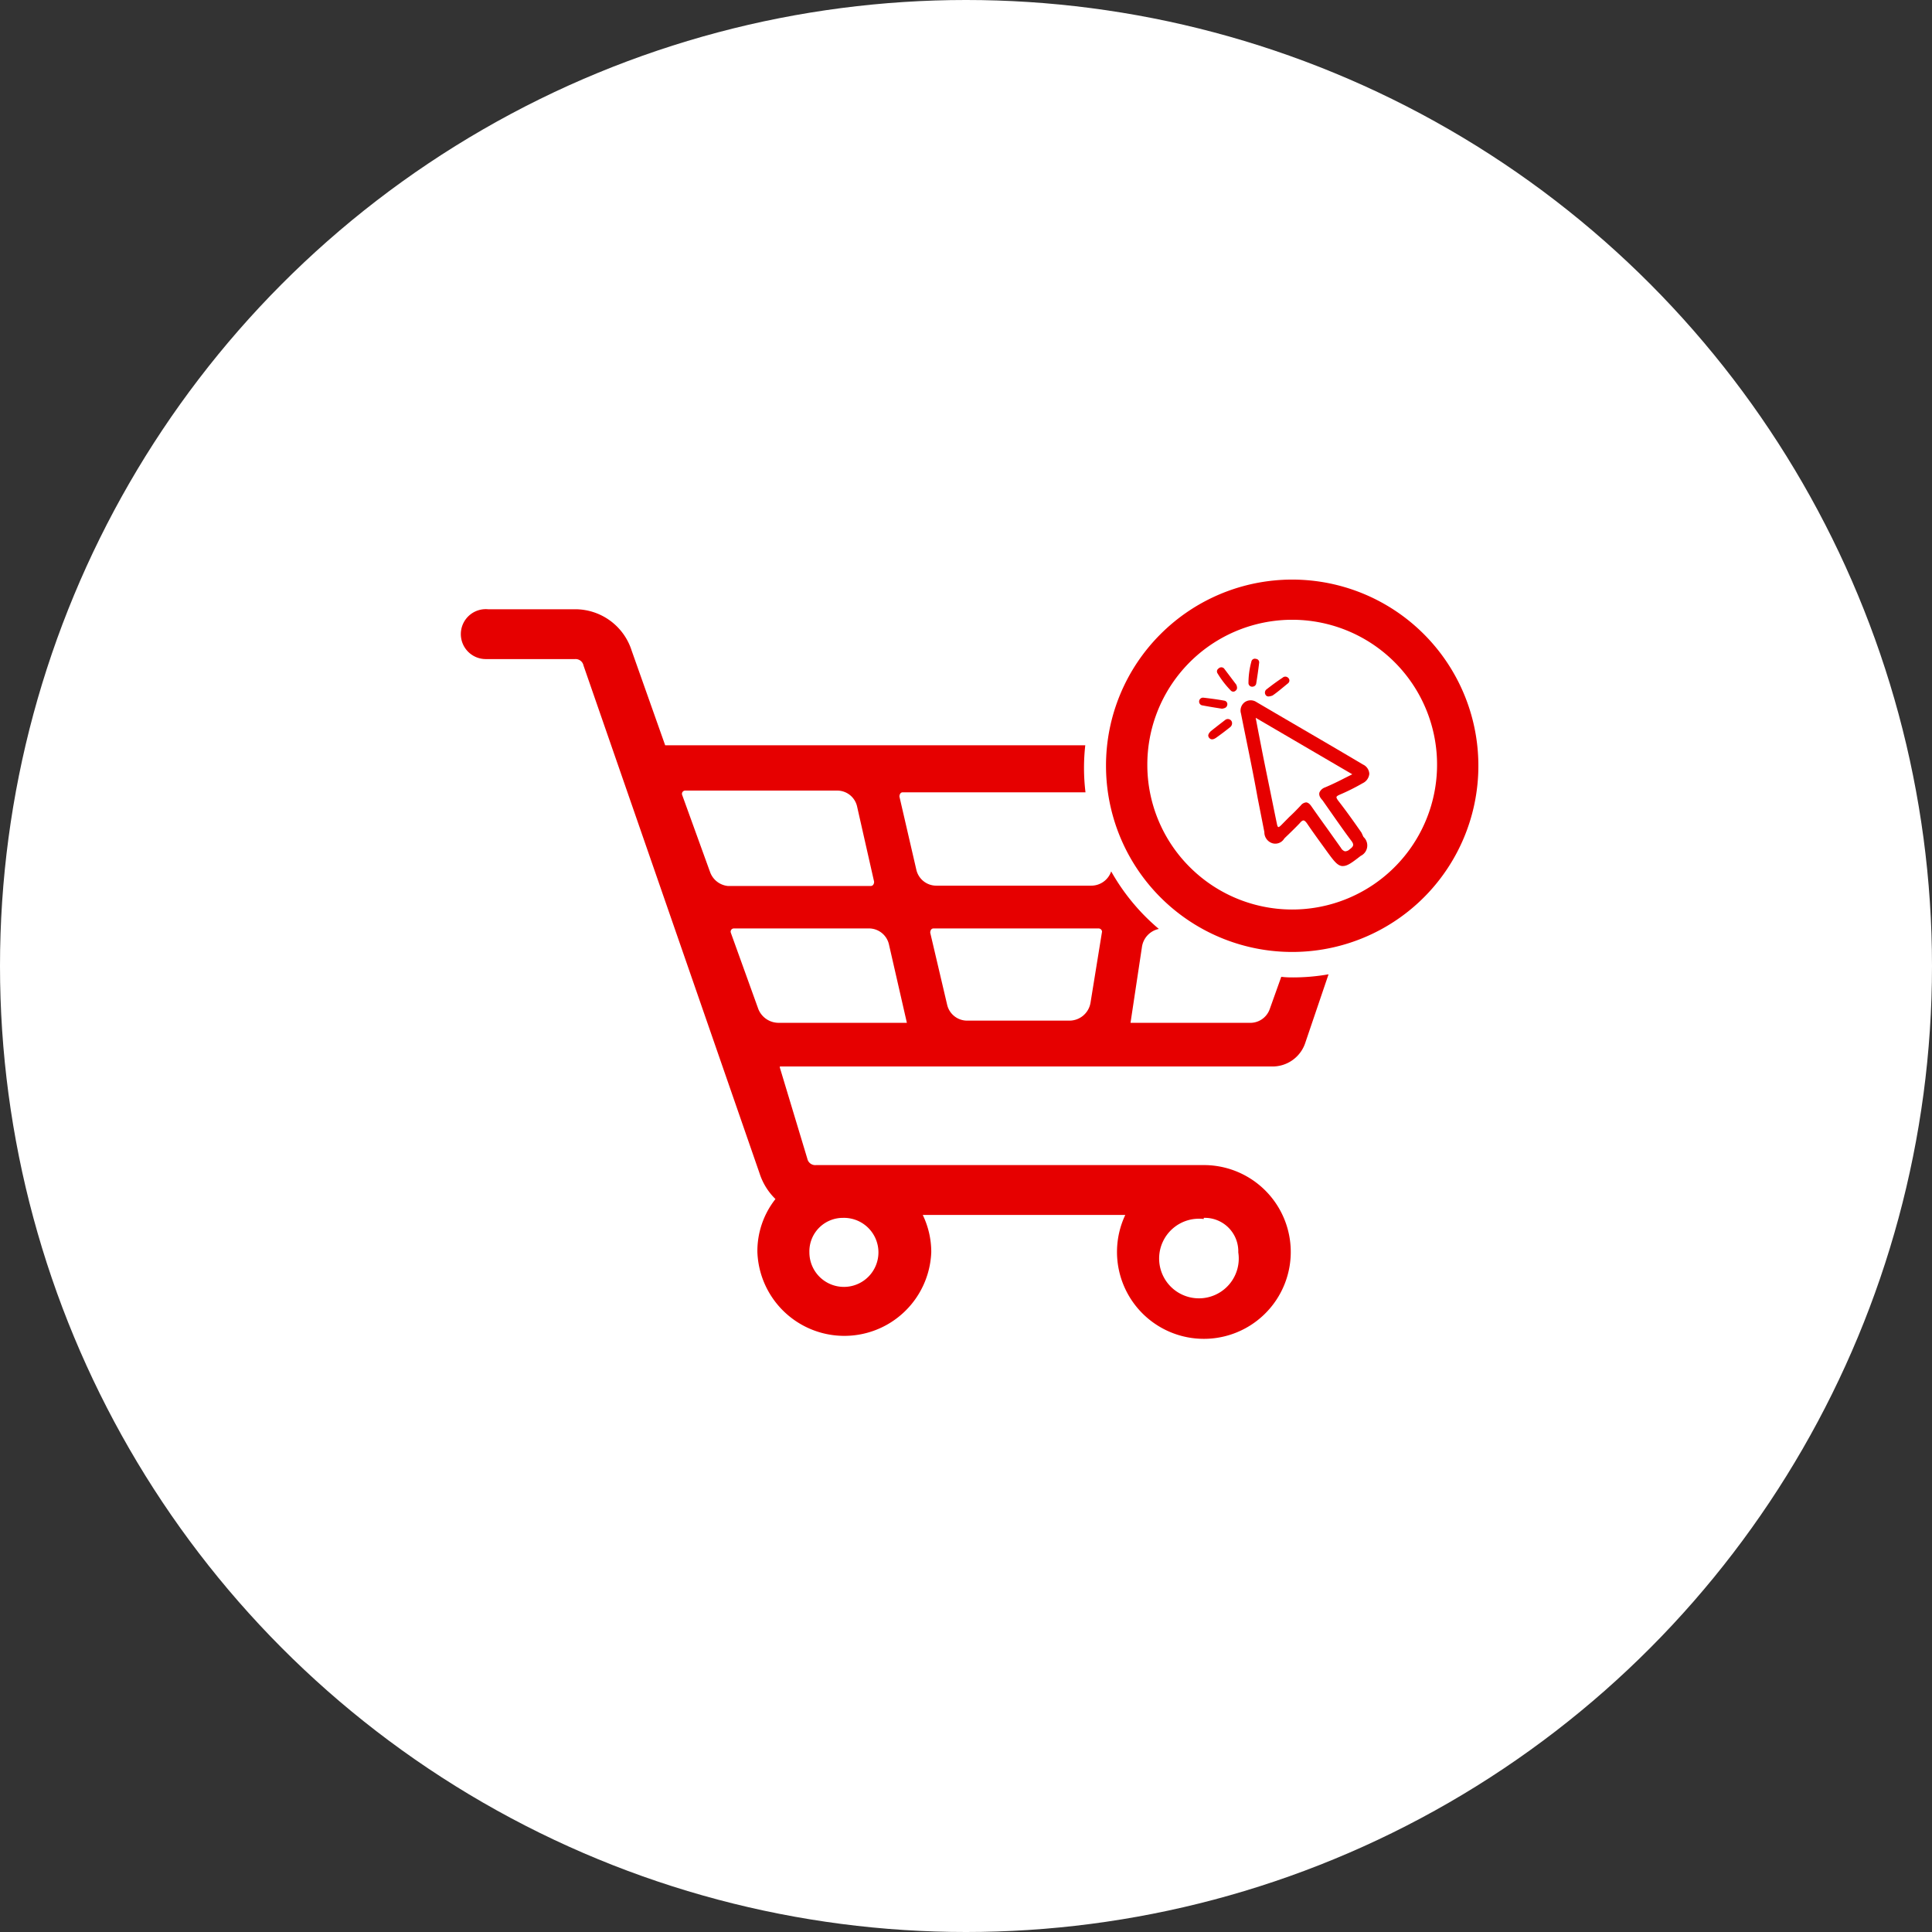
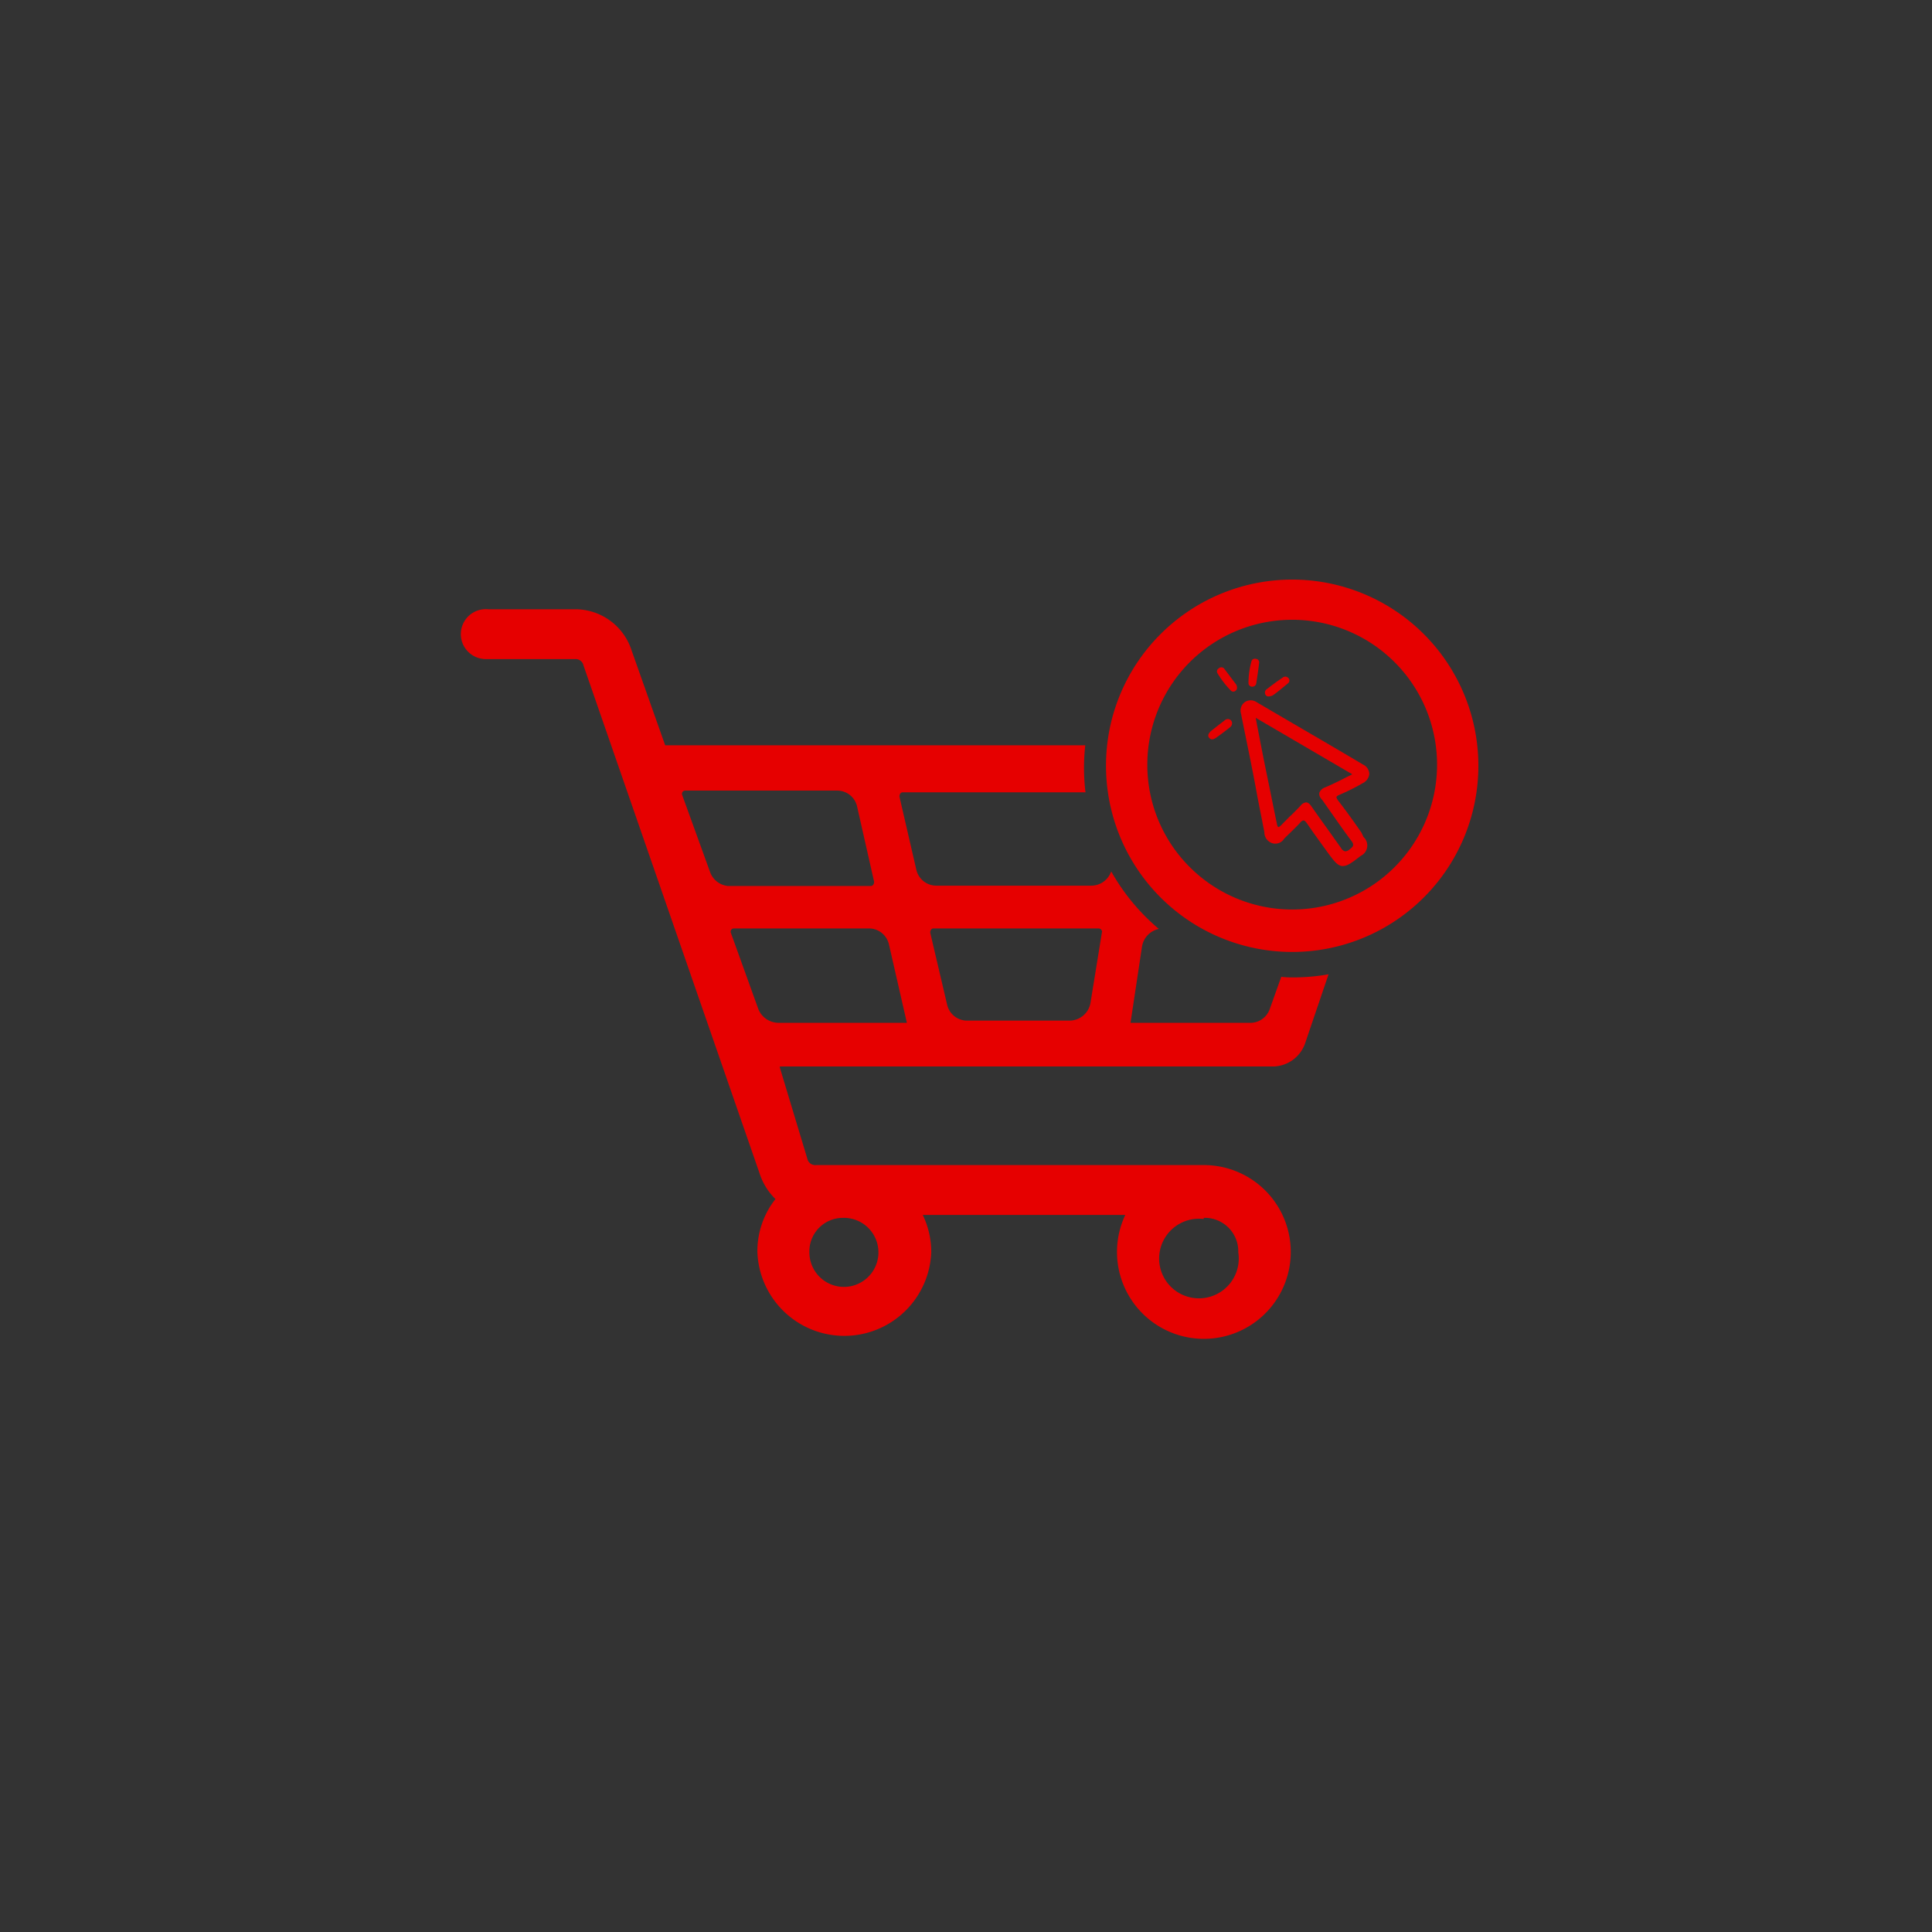
<svg xmlns="http://www.w3.org/2000/svg" width="130" height="130" viewBox="0 0 130 130">
  <rect x="0" y="0" width="130" height="130" fill="#333333" stroke="none" />
  <g id="Group_177508" data-name="Group 177508" transform="translate(19521 -571)">
-     <circle id="Ellipse_35" data-name="Ellipse 35" cx="65" cy="65" r="65" transform="translate(-19521 571)" fill="#fff" />
    <g id="Group_177504" data-name="Group 177504" transform="translate(-20418.895 -2296.851)">
-       <path id="Path_39356" data-name="Path 39356" d="M459.684,143.149c-.395-.062-.883-.139-1.363-.232a.263.263,0,0,1,.108-.511c.472.054.945.116,1.409.2a.24.24,0,0,1,.194.31c-.031.124-.116.2-.348.232Z" transform="translate(520.438 2772.39)" fill="#e60000" />
      <path id="Path_39357" data-name="Path 39357" d="M464.177,153.023a.333.333,0,0,1-.124.348c-.31.248-.627.488-.945.712-.147.1-.325.17-.464,0s0-.325.1-.434c.325-.263.65-.511.991-.775a.287.287,0,0,1,.442.147Z" transform="translate(516.611 2763.413)" fill="#e60000" />
      <path id="Path_39358" data-name="Path 39358" d="M468.12,128.826c.085.2.062.318-.039.4h0a.224.224,0,0,1-.325,0,6.345,6.345,0,0,1-.906-1.177.232.232,0,0,1,.078-.31.256.256,0,0,1,.372,0Z" transform="translate(512.961 2785.094)" fill="#e60000" />
      <path id="Path_39359" data-name="Path 39359" d="M482.468,125.331a.248.248,0,0,1-.31-.255,5.482,5.482,0,0,1,.193-1.417.24.24,0,0,1,.31-.194.232.232,0,0,1,.217.248c-.054.472-.124.945-.2,1.417A.255.255,0,0,1,482.468,125.331Z" transform="translate(499.744 2788.72)" fill="#e60000" />
      <path id="Path_39360" data-name="Path 39360" d="M490.664,133.461c-.248.085-.379.085-.464-.054a.278.278,0,0,1,.077-.372c.348-.271.7-.534,1.068-.775a.272.272,0,0,1,.372,0,.24.24,0,0,1,0,.372C491.337,132.942,490.958,133.268,490.664,133.461Z" transform="translate(492.85 2781.194)" fill="#e60000" />
      <path id="Path_39361" data-name="Path 39361" d="M154.791,124.119a5.434,5.434,0,0,1-.775-.039l-.775,2.168h0a1.386,1.386,0,0,1-1.355.929h-8.014l.775-5.141h0a1.448,1.448,0,0,1,1.13-1.177,14.114,14.114,0,0,1-3.206-3.872,1.416,1.416,0,0,1-1.355.96h-10.4a1.378,1.378,0,0,1-1.355-1.068l-1.138-4.925c0-.139.07-.286.209-.286h12.311a13.559,13.559,0,0,1-.015-3.167H112.56l-2.253-6.365a3.989,3.989,0,0,0-3.779-2.788h-5.885a1.68,1.68,0,1,0-.139,3.353H106.5a.541.541,0,0,1,.565.434l11.847,34.171h0a4.2,4.2,0,0,0,1.069,1.727,5.654,5.654,0,0,0-1.216,3.57,5.854,5.854,0,0,0,11.7,0,5.763,5.763,0,0,0-.573-2.5h13.628a5.846,5.846,0,1,0,5.42-3.353H122.7a.542.542,0,0,1-.573-.426l-1.85-6.133v-.077h33.094a2.322,2.322,0,0,0,2.277-1.641l1.549-4.561a13.8,13.8,0,0,1-2.4.209ZM148.8,140.3h0a2.253,2.253,0,0,1,2.323,2.322,2.679,2.679,0,1,1-2.323-2.245Zm-24.259,0h0a2.323,2.323,0,1,1-2.277,2.323,2.253,2.253,0,0,1,2.277-2.322Zm-8.982-23.33-1.858-5.134a.217.217,0,0,1,.217-.286h10.2a1.37,1.37,0,0,1,1.355,1.068l1.146,5.064c0,.147-.077.286-.217.286h-9.633a1.424,1.424,0,0,1-1.208-1Zm4.646,10.206h0a1.47,1.47,0,0,1-1.378-.929l-1.85-5.134h0a.217.217,0,0,1,.217-.287h9.067a1.379,1.379,0,0,1,1.355,1.069l1.208,5.281Zm20.976-1.355a1.441,1.441,0,0,1-1.448,1.208h-6.845a1.379,1.379,0,0,1-1.355-1.069l-1.138-4.847c0-.147.07-.286.217-.286h11.127a.233.233,0,0,1,.217.21Z" transform="translate(830.093 2809.498)" fill="#e60000" />
      <path id="Path_39362" data-name="Path 39362" d="M412.83,97.442a12.528,12.528,0,1,0,3.67-8.821,12.489,12.489,0,0,0-3.67,8.821Zm2.78,0a9.748,9.748,0,1,1,2.855,6.855A9.71,9.71,0,0,1,415.61,97.442Z" transform="translate(559.486 2821.898)" fill="#e60000" />
      <path id="Path_39363" data-name="Path 39363" d="M486.439,152.594c-.488-.7-1-1.425-1.548-2.129-.093-.124-.147-.217-.132-.271s.093-.1.217-.155a14.428,14.428,0,0,0,1.549-.775.774.774,0,0,0,.441-.627.728.728,0,0,0-.426-.627c-1.889-1.123-3.825-2.245-5.691-3.337l-1.479-.867a.7.7,0,0,0-.774,0,.7.7,0,0,0-.264.775c.372,1.874.775,3.748,1.115,5.652l.457,2.323v.046a.774.774,0,0,0,.565.712.7.7,0,0,0,.775-.325l.093-.093.178-.17c.263-.255.542-.527.775-.775.1-.124.193-.186.256-.178s.147.077.255.24c.372.55.775,1.1,1.161,1.634l.139.193c.457.627.7.96,1.022,1h.077c.294,0,.62-.24,1.185-.682h0a.774.774,0,0,0,.186-1.277Zm-2.826-2.71c-.046.155,0,.318.2.527l.9,1.285c.333.472.682.968,1.038,1.44.209.271.155.387-.109.581a.439.439,0,0,1-.317.132.45.45,0,0,1-.264-.225l-.952-1.339c-.341-.472-.689-.96-1.03-1.448-.124-.186-.24-.271-.364-.279a.525.525,0,0,0-.363.209c-.255.271-.519.542-.775.775l-.534.542c-.139.139-.193.139-.2.132s-.054,0-.093-.209c-.163-.775-.333-1.634-.5-2.447s-.318-1.548-.472-2.323c-.116-.6-.232-1.184-.341-1.758l-.116-.612,6.5,3.8-.48.24c-.434.225-.891.449-1.355.643a.642.642,0,0,0-.372.333Z" transform="translate(503.067 2771.284)" fill="#e60000" />
    </g>
  </g>
</svg>